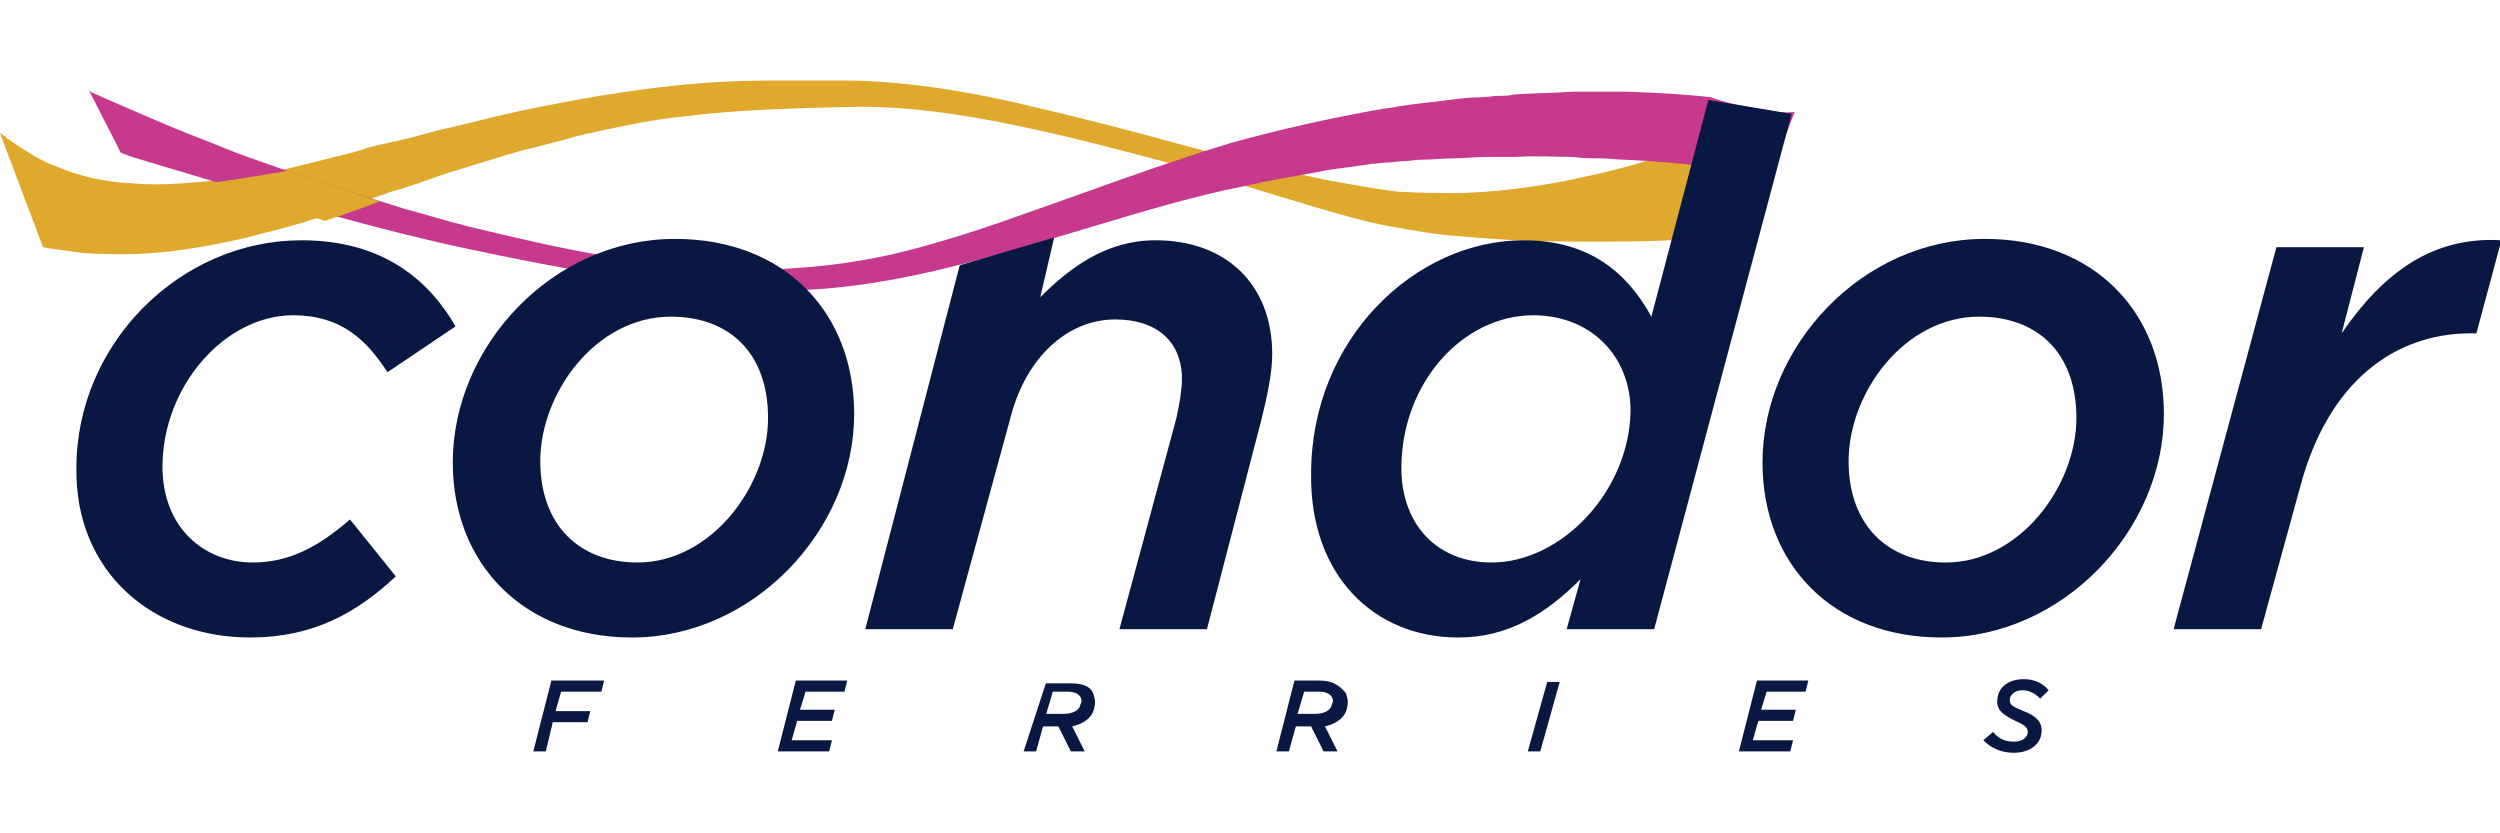
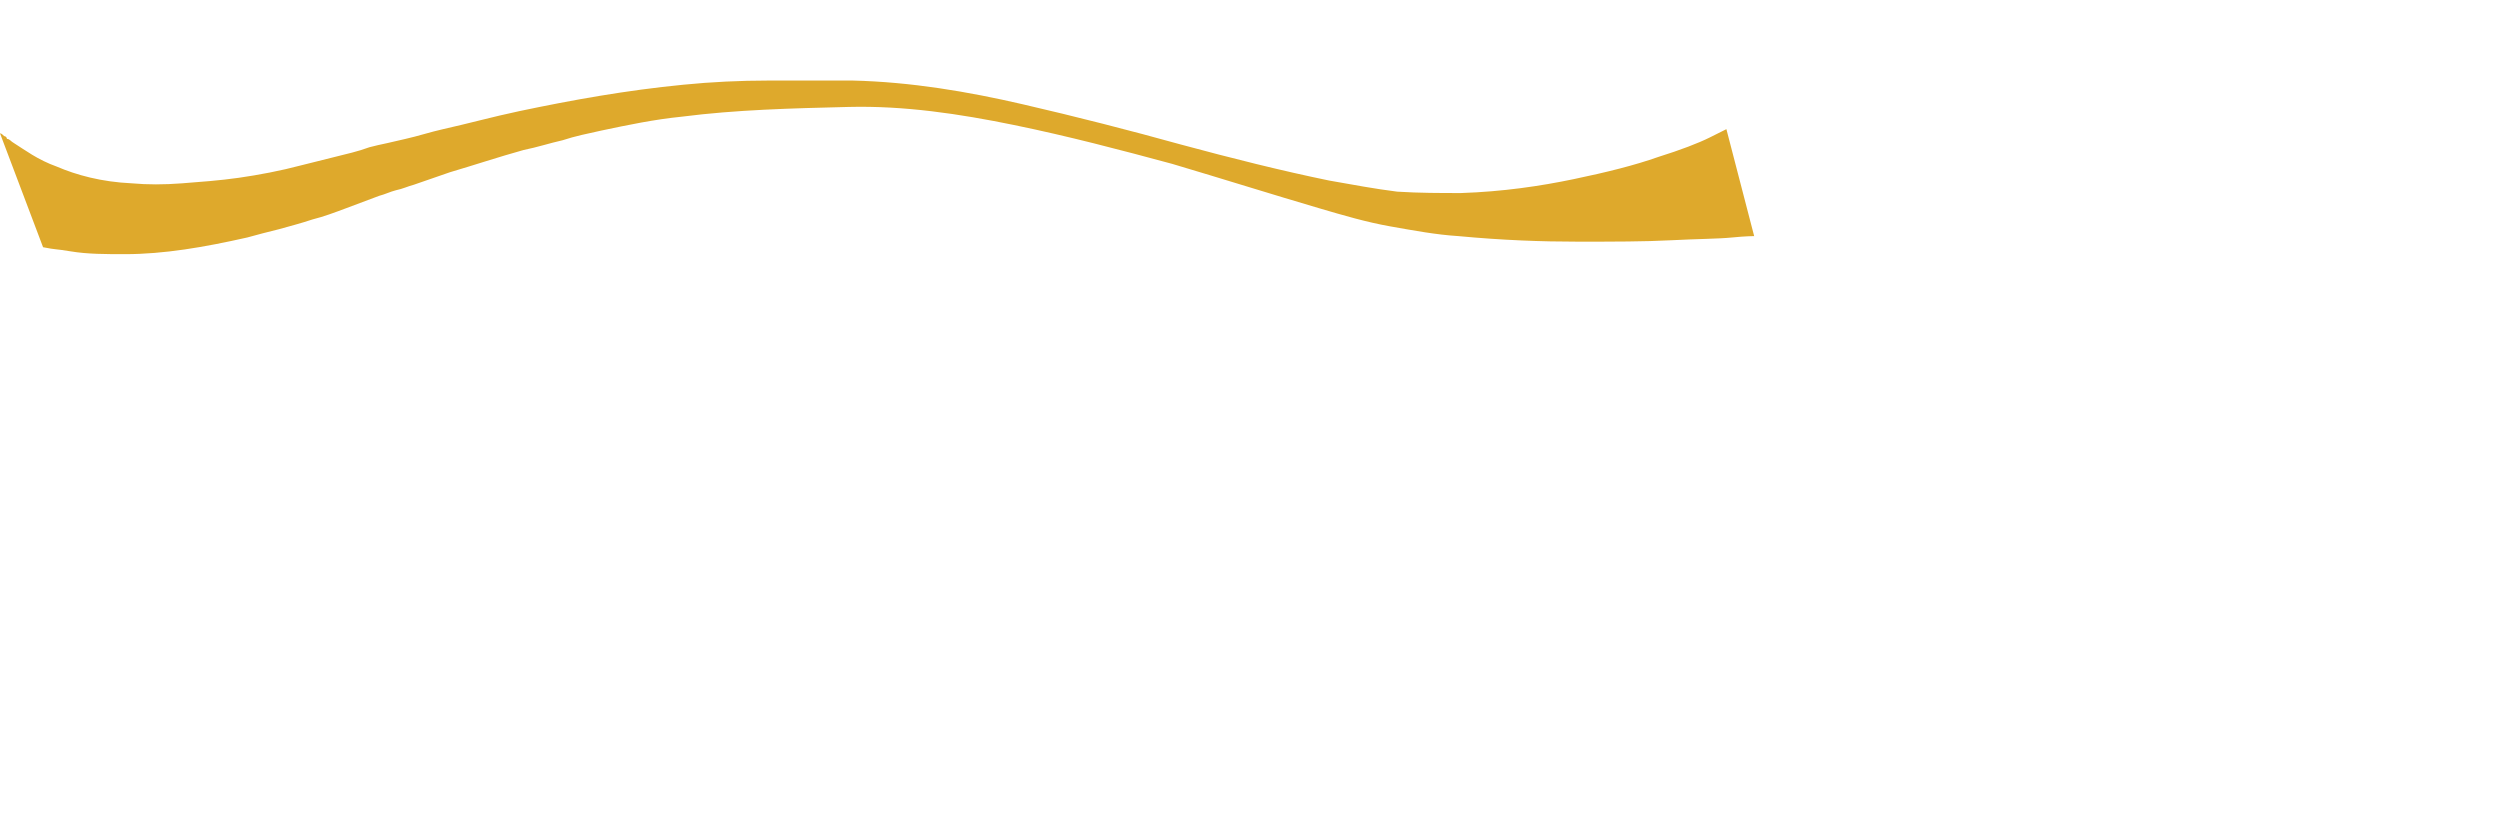
<svg xmlns="http://www.w3.org/2000/svg" version="1.1" id="COND" x="0px" y="0px" viewBox="0 0 180 60" enable-background="new 0 0 180 60" xml:space="preserve">
  <g>
    <path fill="#DEA92C" d="M0,9.6c0.1,0,0.2,0.1,0.3,0.2c0.1,0,0.2,0.1,0.2,0.2C0.7,10,0.8,10.2,1,10.3c0.8,0.5,1.7,1.2,3.1,1.7   c1.4,0.6,3.2,1.1,5.4,1.2c1.1,0.1,2.3,0.1,3.6,0c1.3-0.1,2.7-0.2,4.1-0.4c1.4-0.2,3-0.5,4.5-0.9c0.8-0.2,1.6-0.4,2.4-0.6   c0.8-0.2,1.7-0.4,2.5-0.7c0.4-0.1,0.8-0.2,1.3-0.3c0.4-0.1,0.9-0.2,1.3-0.3c0.9-0.2,1.8-0.5,2.7-0.7c1.8-0.4,3.6-0.9,5.5-1.3   c3.8-0.8,7.7-1.5,11.8-1.9c2-0.2,4.1-0.3,6.1-0.3c2,0,4.1,0,6.1,0c4.2,0.1,8.3,0.8,12.2,1.7c3.9,0.9,7.8,1.9,11.4,2.9   c3.7,1,7.3,1.9,10.7,2.6c1.7,0.3,3.3,0.6,4.9,0.8c1.6,0.1,3.1,0.1,4.6,0.1c3-0.1,5.7-0.5,8.1-1c2.4-0.5,4.4-1,6.1-1.6   c1.6-0.5,2.9-1,3.7-1.4c0.8-0.4,1.2-0.6,1.2-0.6l2,7.7c0,0-0.6,0-1.6,0.1c-1,0.1-2.5,0.1-4.4,0.2c-1.9,0.1-4.1,0.1-6.7,0.1   c-2.6,0-5.4-0.1-8.6-0.4c-1.6-0.1-3.2-0.4-4.9-0.7c-1.7-0.3-3.4-0.8-5.1-1.3c-3.4-1-6.9-2.1-10.6-3.2c-3.7-1-7.5-2-11.4-2.8   c-3.9-0.8-7.9-1.4-11.9-1.3c-4.1,0.1-8.1,0.2-12,0.7c-2,0.2-3.9,0.6-5.8,1c-0.9,0.2-1.9,0.4-2.8,0.7c-0.9,0.2-1.8,0.5-2.8,0.7   c-1.8,0.5-3.6,1.1-5.3,1.6c-0.9,0.3-1.7,0.6-2.6,0.9c-0.4,0.1-0.8,0.3-1.3,0.4c-0.4,0.1-0.8,0.3-1.2,0.4c-0.8,0.3-1.6,0.6-2.4,0.9   c-0.8,0.3-1.6,0.6-2.4,0.8c-0.9,0.3-1.7,0.5-2.4,0.7c-0.8,0.2-1.6,0.4-2.3,0.6c-3.1,0.7-6,1.2-8.8,1.2c-1.4,0-2.7,0-3.9-0.2   c-1.2-0.2-1-0.1-2-0.3" />
-     <path fill="#C6398D" d="M6.4,6.5c0,0,0.1,0.1,0.3,0.2c0.2,0.1,0.5,0.2,0.9,0.4C8.5,7.5,9.7,8,11.3,8.7c1.6,0.7,3.5,1.4,5.7,2.3   c2.2,0.8,4.8,1.7,7.6,2.6c1.4,0.5,2.9,0.9,4.4,1.4c1.5,0.4,3.1,0.9,4.7,1.3c3.3,0.8,6.7,1.6,10.3,2.2c3.6,0.6,7.4,1,11.2,0.9   c3.8-0.1,7.6-0.6,11.4-1.7c3.7-1,7.4-2.4,11.1-3.7c3.6-1.3,7.3-2.6,10.9-3.7c3.6-1,7.2-1.8,10.6-2.4c0.4-0.1,0.8-0.1,1.3-0.2   c0.4-0.1,0.8-0.1,1.3-0.2c0.8-0.1,1.7-0.2,2.5-0.3c0.8-0.1,1.6-0.2,2.4-0.2c0.4,0,0.8-0.1,1.2-0.1c0.4,0,0.8,0,1.1-0.1   c1.5-0.1,2.9-0.1,4.3-0.2c0.7,0,1.3,0,2,0c0.7,0,1.3,0,1.9,0c2.5,0.1,4.2,0.2,6,0.4c1.5,0.6,3.4,0.8,4.4,1c1,0.2,1.6,0,1.6,0.1   l-1.7,4.5c0,0,0.2,0.1-0.7,0c-0.9-0.2-2.1-0.3-3.8-0.6c-1.7-0.2-3.7-0.4-6-0.5c-0.6,0-1.2-0.1-1.8-0.1c-0.6,0-1.3,0-1.9-0.1   c-1.3,0-2.7-0.1-4.1,0c-0.4,0-0.7,0-1.1,0c-0.4,0-0.7,0-1.1,0c-0.8,0-1.5,0.1-2.3,0.1c-0.8,0-1.6,0.1-2.4,0.1   c-0.4,0-0.8,0.1-1.2,0.1c-0.4,0-0.8,0.1-1.2,0.1c-0.4,0-0.8,0.1-1.2,0.1c-0.4,0.1-0.8,0.1-1.3,0.2c-0.8,0.1-1.7,0.2-2.6,0.4   c-1.7,0.3-3.5,0.6-5.2,1c-3.6,0.7-7.2,1.8-10.9,2.9c-3.7,1.1-7.5,2.3-11.4,3.2c-3.9,0.9-7.9,1.5-11.8,1.4c-2,0-3.9-0.1-5.8-0.3   c-1.9-0.2-3.8-0.4-5.6-0.7c-3.7-0.6-7.2-1.3-10.5-2c-3.3-0.7-6.4-1.5-9.3-2.3c-2.9-0.8-5.5-1.5-7.8-2.2c-2.3-0.7-4.3-1.3-6-1.8   c-1.7-0.5-0.9-0.3-1.8-0.6" />
-     <path fill="#091842" d="M18,45.9c4.6,0,7.7-1.8,10.5-4.4l-3.3-4.1c-2.2,1.9-4.3,3.1-7,3.1c-3.5,0-6.5-2.5-6.5-6.9   c0-5.8,4.5-10.9,9.4-10.9c3.5,0,5.3,1.8,6.8,4.1l4.9-3.3c-1.9-3.3-5.2-6.2-11.1-6.2c-8.7,0-16.2,7.4-16.2,16.4   C5.4,41.2,11,45.9,18,45.9 M45.5,45.9c8.7,0,16-7.7,16-16.1c0-7.3-5-12.6-12.9-12.6c-8.8,0-16,7.7-16,16.1   C32.6,40.6,37.7,45.9,45.5,45.9 M45.9,40.5c-4.2,0-7-2.7-7-7.3c0-4.9,4-10.4,9.4-10.4c4.2,0,7,2.6,7,7.3   C55.3,35,51.2,40.5,45.9,40.5 M62.3,45.3h6.3l4.2-15.4c1.1-4.1,4-6.9,7.5-6.9c3,0,4.8,1.6,4.8,4.3c0,0.8-0.2,1.9-0.4,2.8l-4.1,15.2   h6.3l3.9-15c0.4-1.6,0.8-3.4,0.8-4.8c0-5-3.3-8.2-8.4-8.2c-3.5,0-6.1,1.9-8.3,4.1l1-4.3l-6.8,2L62.3,45.3z M105,45.9   c3.6,0,6.3-1.7,8.8-4.2l-1,3.6h6.3L129,8.2l-6-1l-4.1,15.6c-1.7-3.1-4.4-5.5-9.2-5.5c-7.8,0-15.3,7.1-15.3,16.8   C94.3,41.4,98.9,45.9,105,45.9 M107.4,40.5c-3.9,0-6.5-2.7-6.5-6.8c0-6.1,4.4-11,9.5-11c4.1,0,7,2.9,7,6.9   C117.3,35.4,112.4,40.5,107.4,40.5 M139.8,45.9c8.7,0,16-7.7,16-16.1c0-7.3-5-12.6-12.9-12.6c-8.8,0-16,7.7-16,16.1   C126.9,40.6,131.9,45.9,139.8,45.9 M140.1,40.5c-4.2,0-7-2.7-7-7.3c0-4.9,4-10.4,9.4-10.4c4.2,0,7,2.6,7,7.3   C149.5,35,145.4,40.5,140.1,40.5 M156.5,45.3h6.3l2.8-10.2c2-7.6,6.8-11.1,12.3-11.1h0.4l1.8-6.7c-4.9-0.3-8.5,2.3-11.5,6.7   l1.6-6.2h-6.3L156.5,45.3z" />
-     <path fill="#091842" d="M38.4,54.1h0.9l0.5-2.1h2.5l0.2-0.8H40l0.4-1.4h2.9l0.2-0.8h-3.8L38.4,54.1z M56,54.1h3.7l0.2-0.8h-2.9   l0.4-1.4h2.5l0.2-0.8h-2.5l0.4-1.3h2.8L61,49h-3.7L56,54.1z M73.7,54.1h0.9l0.5-1.8h1.1l0.9,1.8h1l-0.9-1.8   c0.9-0.2,1.5-0.7,1.6-1.4c0.1-0.4,0-0.7-0.1-1c-0.2-0.5-0.8-0.7-1.6-0.7h-1.8L73.7,54.1z M75.3,51.5l0.5-1.7h1.1   c0.5,0,0.8,0.2,0.9,0.4c0.1,0.2,0.1,0.3,0,0.5c-0.1,0.5-0.6,0.7-1.3,0.7H75.3z M91.9,54.1h0.9l0.5-1.8h1.1l0.9,1.8h1l-0.9-1.8   c0.9-0.2,1.5-0.7,1.6-1.4c0.1-0.4,0-0.7-0.1-1C96.4,49.3,95.9,49,95,49h-1.8L91.9,54.1z M93.4,51.5l0.5-1.7H95   c0.5,0,0.8,0.2,0.9,0.4c0.1,0.2,0.1,0.3,0,0.5c-0.1,0.5-0.6,0.7-1.3,0.7H93.4z M110,54.1h0.9l1.4-5h-0.9L110,54.1z M125.2,54.1h3.7   l0.2-0.8h-2.9l0.4-1.4h2.5l0.2-0.8h-2.5l0.4-1.3h2.8l0.2-0.8h-3.7L125.2,54.1z M145,54.2c1.1,0,2-0.6,2-1.6c0-0.7-0.5-1.1-1.3-1.4   c-0.7-0.3-1-0.4-1-0.8c0-0.3,0.3-0.7,0.9-0.7c0.5,0,0.9,0.2,1.3,0.6l0.6-0.6c-0.4-0.5-1-0.8-1.8-0.8c-1.1,0-1.9,0.6-1.9,1.6   c0,0.7,0.5,1,1.3,1.4c0.7,0.3,0.9,0.5,0.9,0.8c0,0.4-0.4,0.7-1,0.7c-0.6,0-1.1-0.2-1.5-0.7l-0.7,0.6C143.3,53.8,144,54.2,145,54.2" />
-     <path fill="#DEA92C" d="M14.9,13.2c1.8-0.2,5.8-0.9,5.8-0.9l6.6,2.2c-0.9,0.4-3.9,1.4-3.9,1.4" />
  </g>
  <g>
</g>
  <g>
</g>
  <g>
</g>
  <g>
</g>
  <g>
</g>
  <g>
</g>
  <comment>travelguide</comment>
</svg>